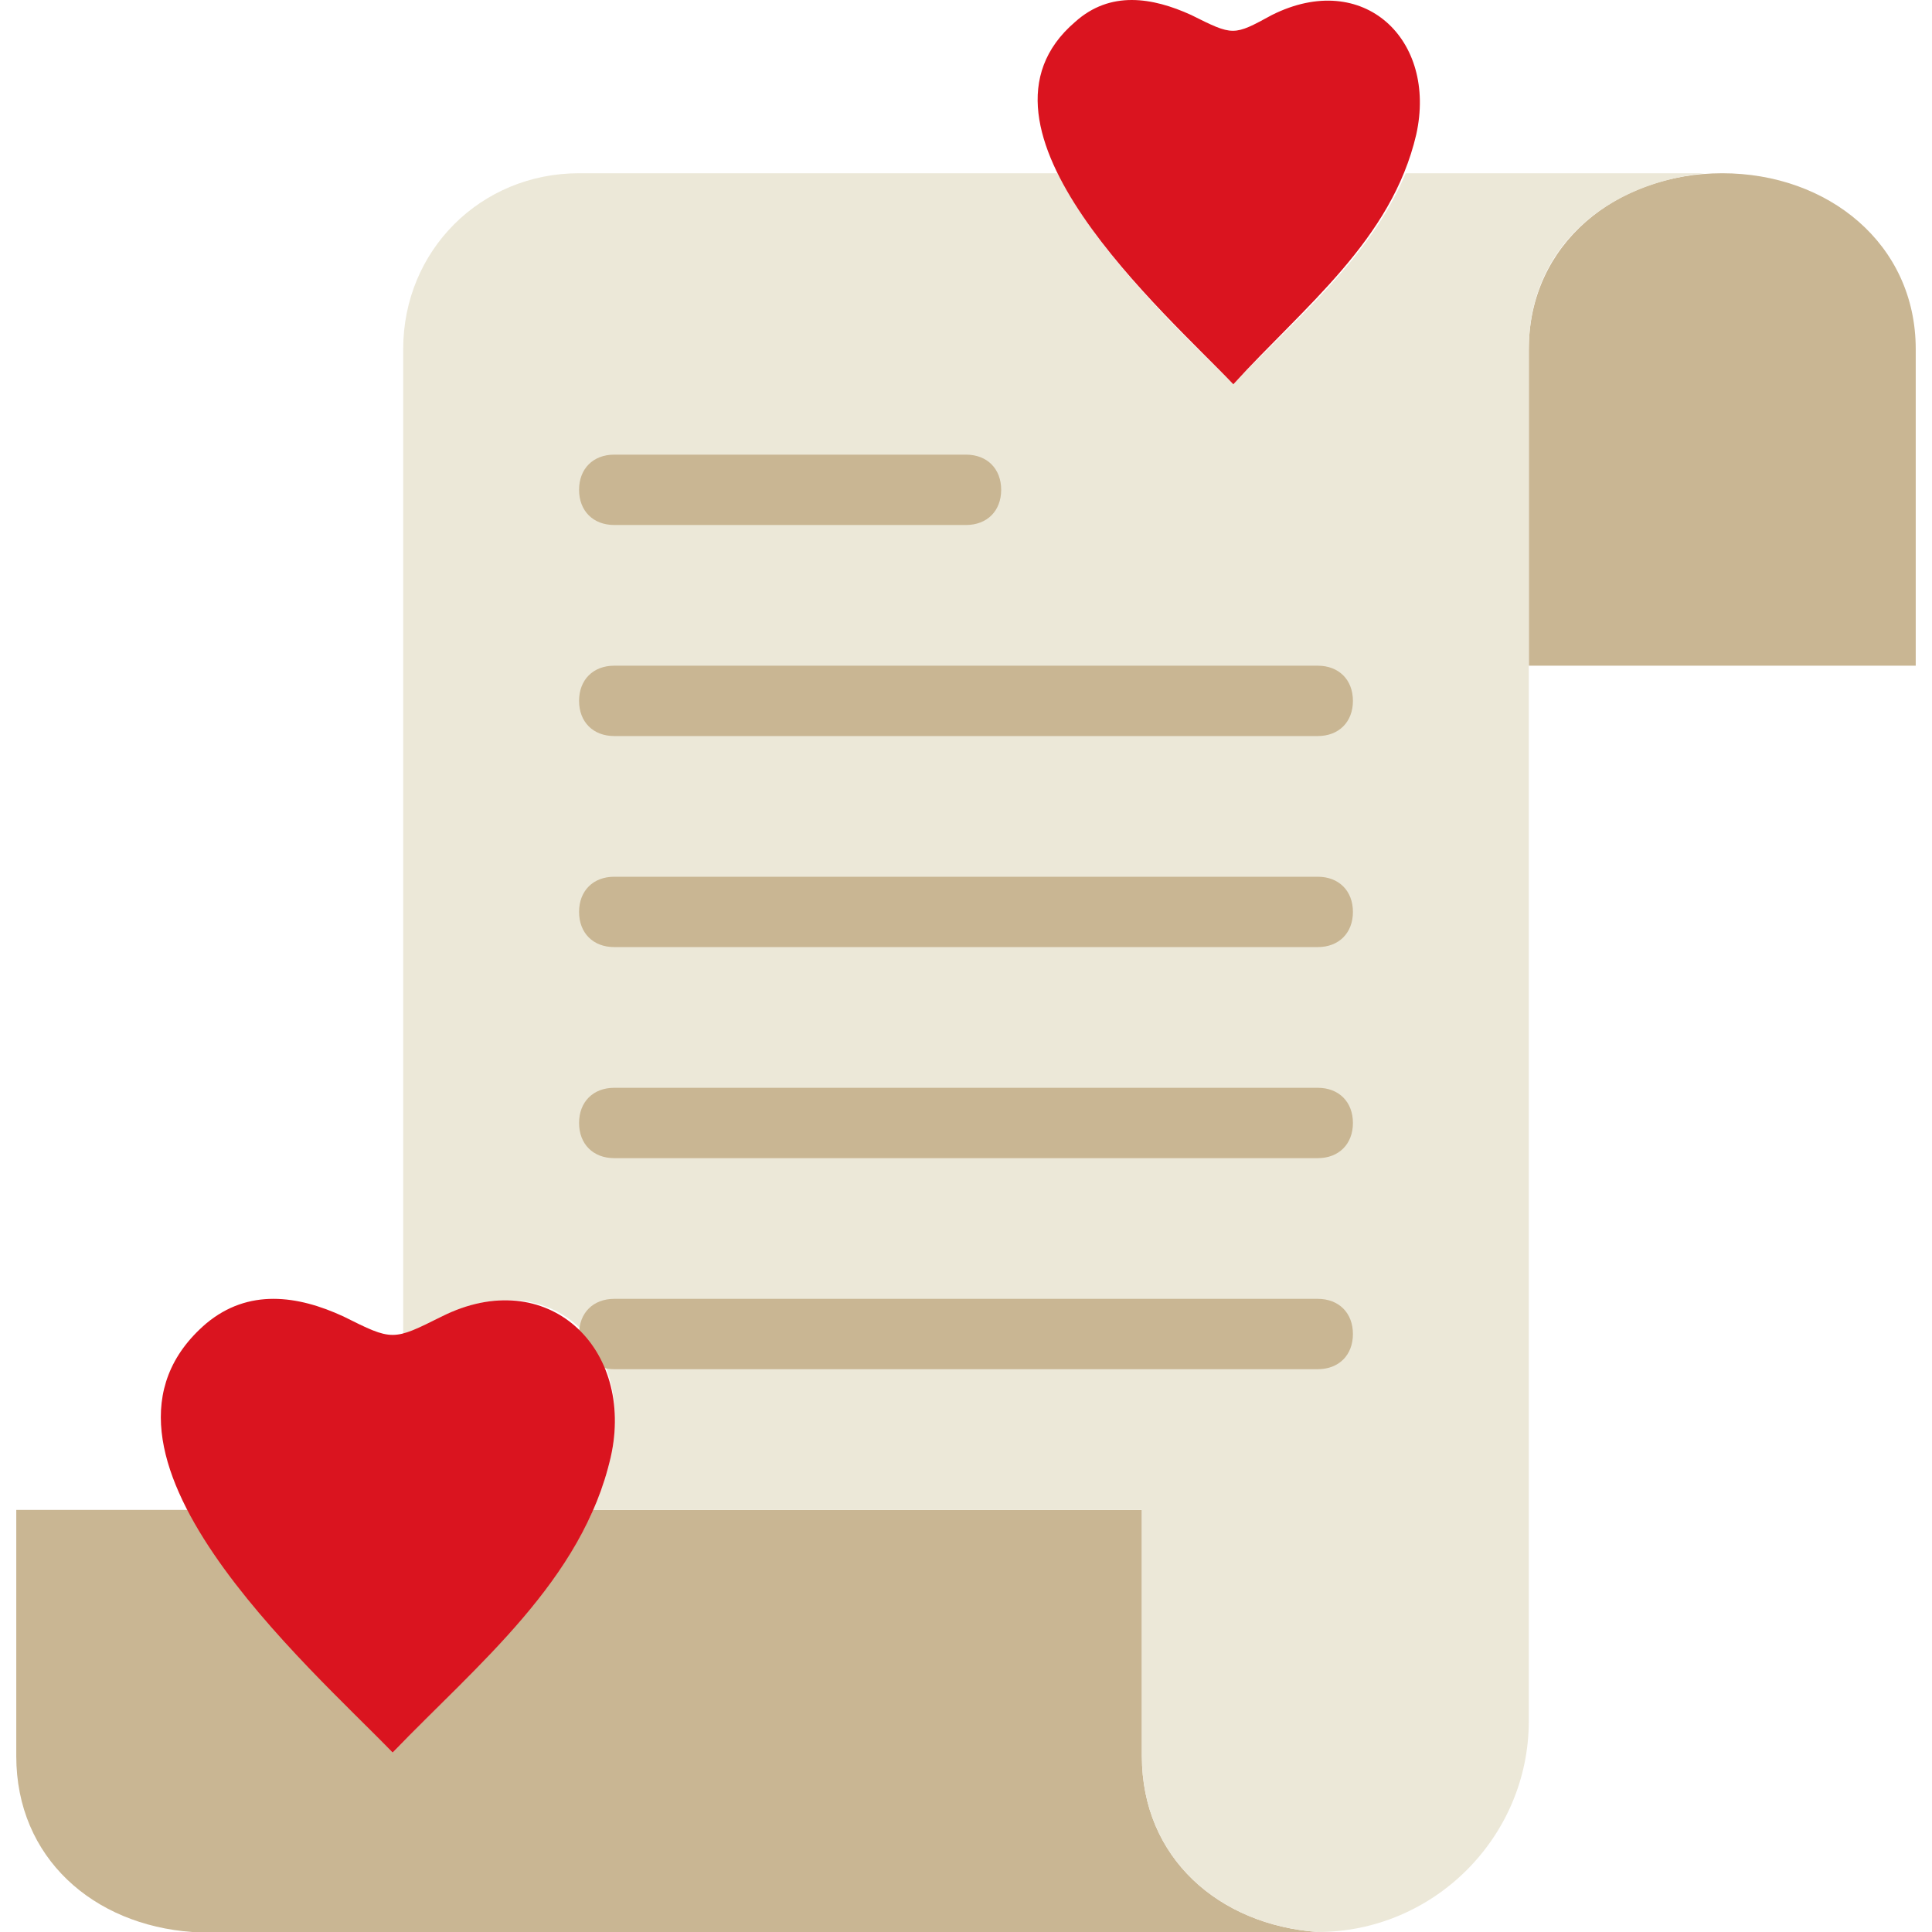
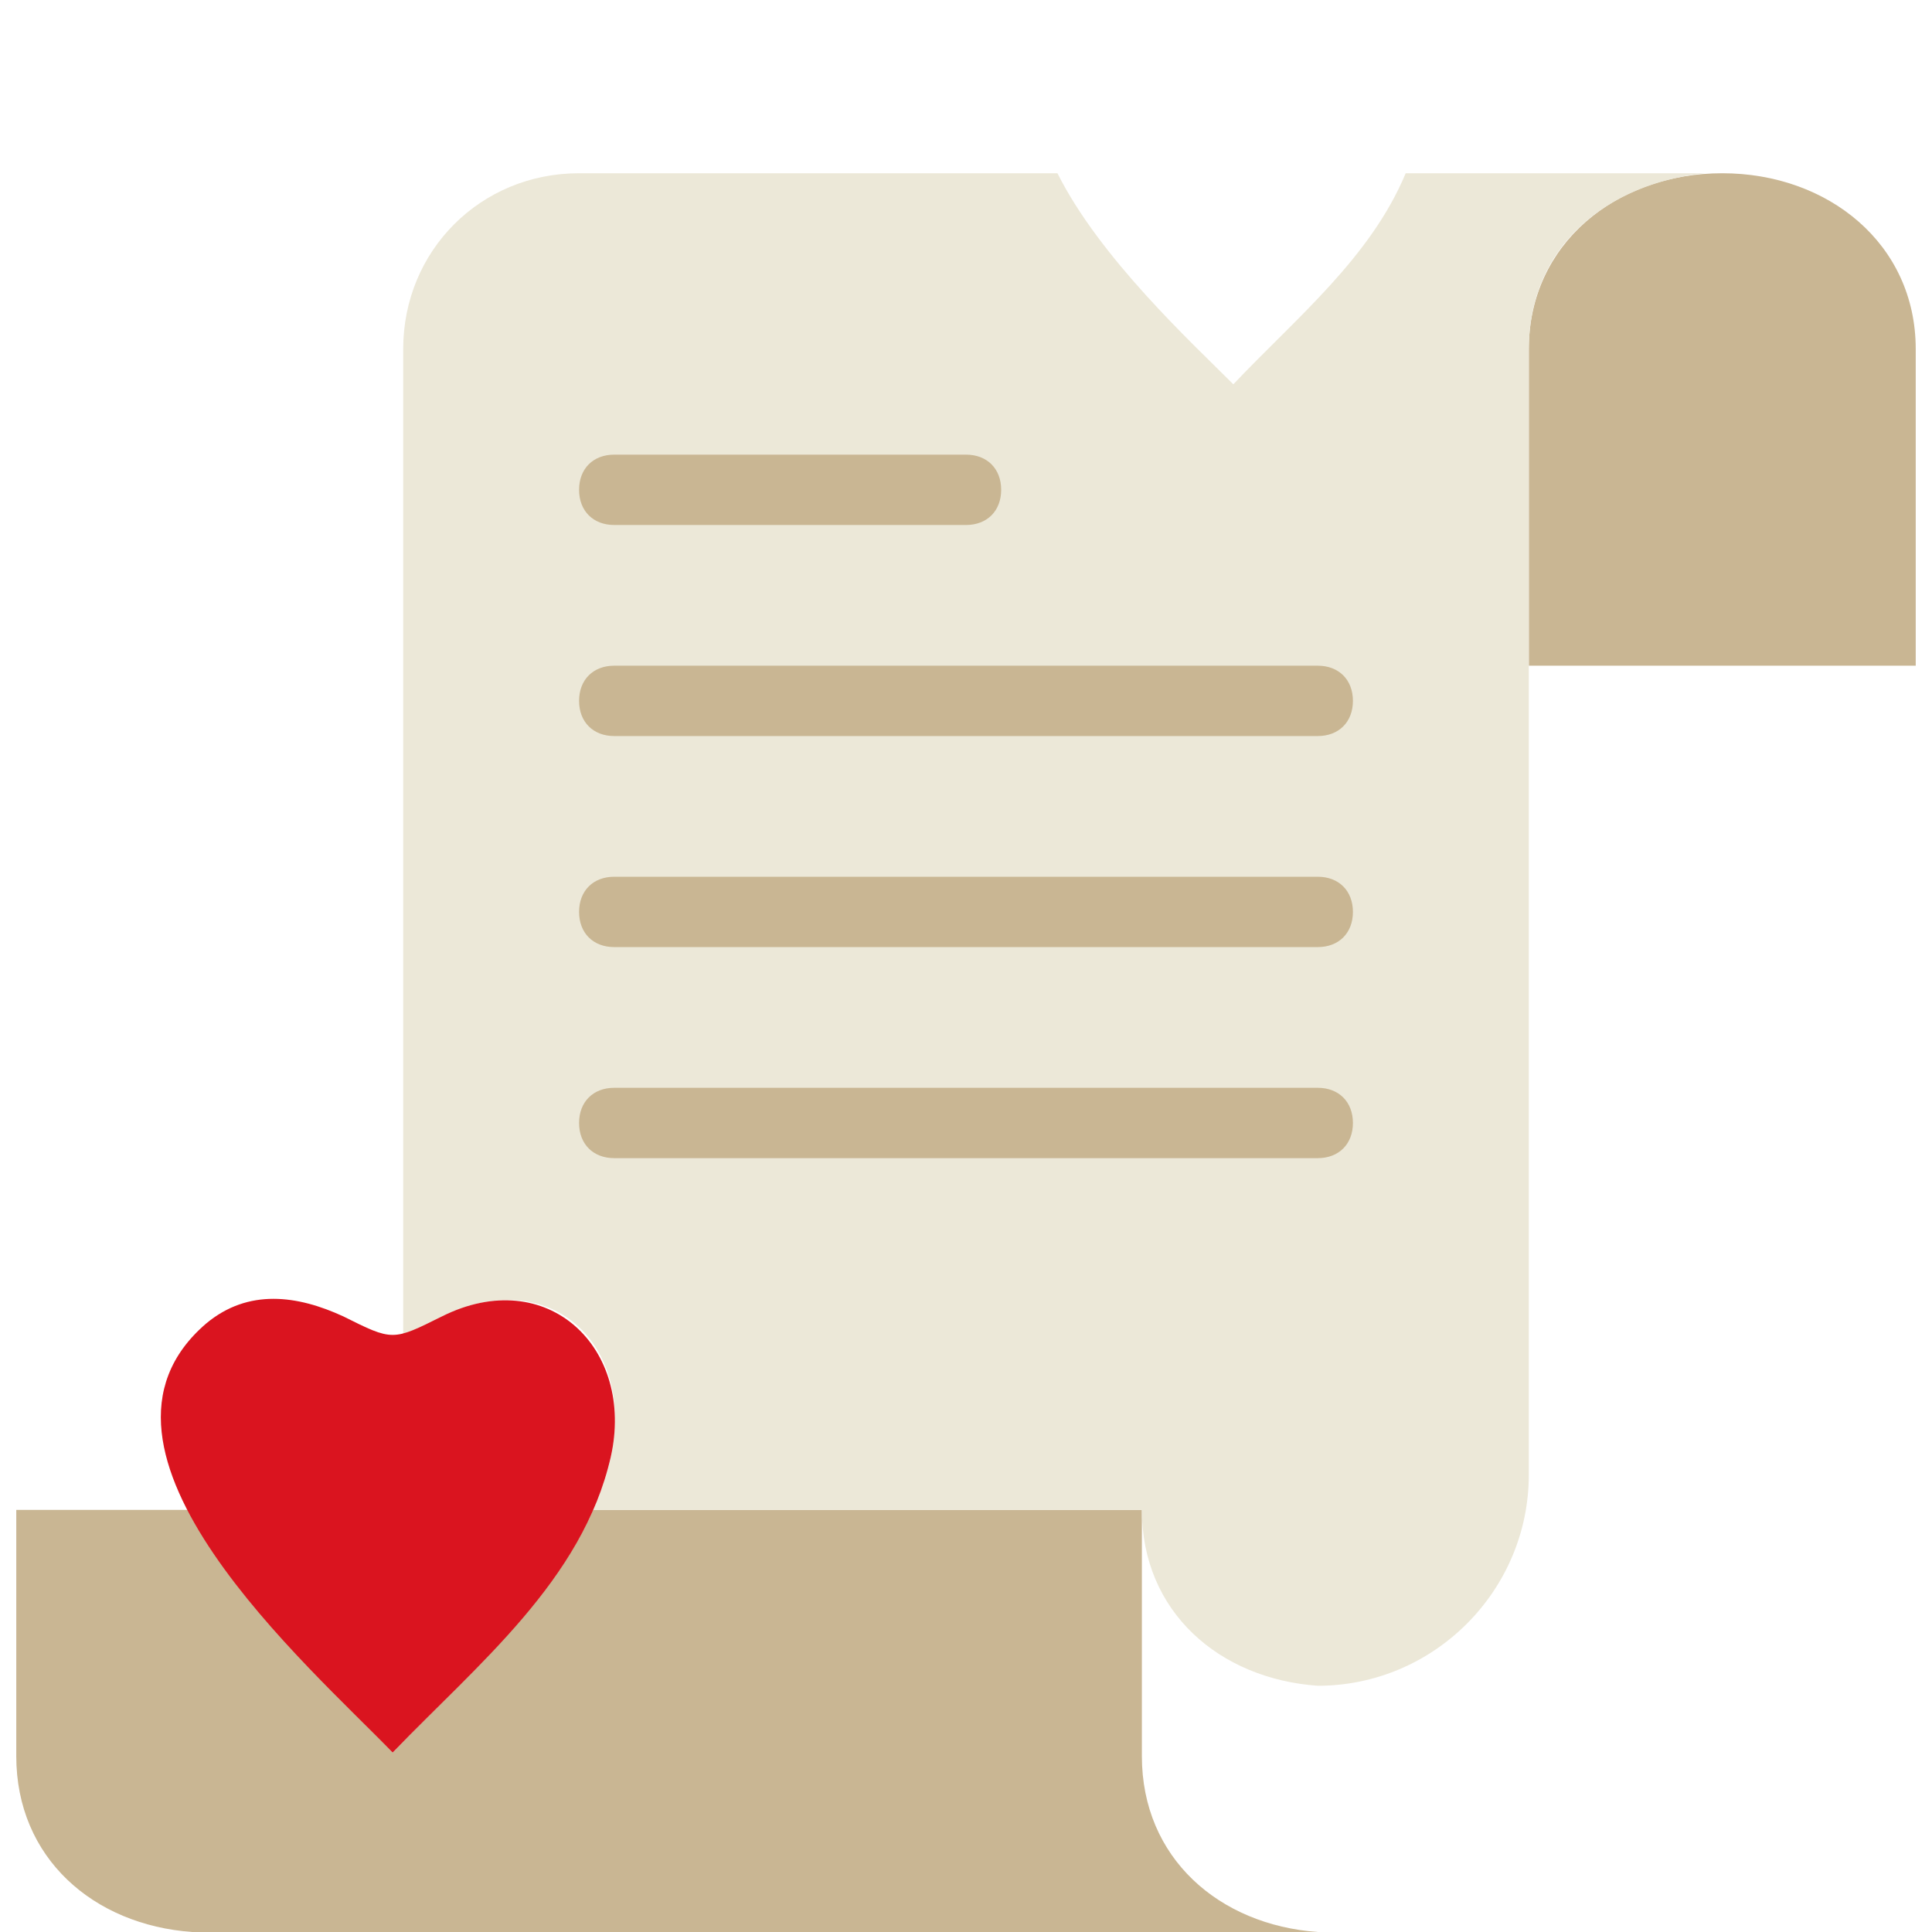
<svg xmlns="http://www.w3.org/2000/svg" height="800px" width="800px" version="1.1" id="Layer_1" viewBox="0 0 511.302 511.302" xml:space="preserve">
  <g>
    <path style="fill:#C9B693;" d="M506.996,92.393c0-27.927-23.273-46.545-51.2-46.545s-51.2,18.618-51.2,46.545v83.782h102.4V92.393z   " />
    <path style="fill:#C9B693;" d="M302.196,464.756v-65.164H156.975c-11.171,25.135-34.444,44.684-53.062,64.233   c-12.102-13.033-40.96-39.098-53.993-64.233H4.305v65.164c0,26.996,20.48,44.684,46.545,46.545h297.891   C322.676,509.44,302.196,491.753,302.196,464.756" />
  </g>
-   <path style="fill:#ECE8D8;" d="M372.015,45.847c-9.309,22.342-28.858,38.167-45.615,55.855  c-11.171-11.171-35.375-33.513-46.545-55.855H153.251c-26.065,0-46.545,20.48-46.545,46.545v260.655  c2.793,0,5.585-1.862,10.24-4.655c28.858-13.964,51.2,7.447,44.684,37.236c-0.931,4.655-2.793,9.309-4.655,13.964h145.222v65.164  c0,26.996,20.48,44.684,46.545,46.545c30.72,0,55.855-25.135,55.855-55.855V92.393c0-26.996,20.48-43.753,46.545-46.545l0,0H372.015  z" />
+   <path style="fill:#ECE8D8;" d="M372.015,45.847c-9.309,22.342-28.858,38.167-45.615,55.855  c-11.171-11.171-35.375-33.513-46.545-55.855H153.251c-26.065,0-46.545,20.48-46.545,46.545v260.655  c2.793,0,5.585-1.862,10.24-4.655c28.858-13.964,51.2,7.447,44.684,37.236c-0.931,4.655-2.793,9.309-4.655,13.964h145.222c0,26.996,20.48,44.684,46.545,46.545c30.72,0,55.855-25.135,55.855-55.855V92.393c0-26.996,20.48-43.753,46.545-46.545l0,0H372.015  z" />
  <g>
    <path style="fill:#C9B693;" d="M255.651,138.938H162.56c-5.585,0-9.309-3.724-9.309-9.309c0-5.585,3.724-9.309,9.309-9.309h93.091   c5.585,0,9.309,3.724,9.309,9.309C264.96,135.215,261.236,138.938,255.651,138.938z" />
    <path style="fill:#C9B693;" d="M348.742,194.793H162.56c-5.585,0-9.309-3.724-9.309-9.309c0-5.585,3.724-9.309,9.309-9.309h186.182   c5.585,0,9.309,3.724,9.309,9.309C358.051,191.069,354.327,194.793,348.742,194.793z" />
    <path style="fill:#C9B693;" d="M348.742,250.647H162.56c-5.585,0-9.309-3.724-9.309-9.309c0-5.585,3.724-9.309,9.309-9.309h186.182   c5.585,0,9.309,3.724,9.309,9.309C358.051,246.924,354.327,250.647,348.742,250.647z" />
    <path style="fill:#C9B693;" d="M348.742,306.502H162.56c-5.585,0-9.309-3.724-9.309-9.309s3.724-9.309,9.309-9.309h186.182   c5.585,0,9.309,3.724,9.309,9.309S354.327,306.502,348.742,306.502z" />
-     <path style="fill:#C9B693;" d="M348.742,362.356H162.56c-5.585,0-9.309-3.724-9.309-9.309c0-5.585,3.724-9.309,9.309-9.309h186.182   c5.585,0,9.309,3.724,9.309,9.309C358.051,358.633,354.327,362.356,348.742,362.356z" />
  </g>
  <g>
    <path style="fill:#DA141F;" d="M161.629,385.629c-7.447,32.582-35.375,54.924-57.716,78.196   c-21.411-22.342-88.436-80.058-49.338-113.571c11.171-9.309,24.204-7.447,36.305-1.862c13.033,6.516,13.033,6.516,26.065,0   C144.873,334.429,168.145,356.771,161.629,385.629" />
-     <path style="fill:#DA141F;" d="M374.807,35.607c-6.516,27.927-29.789,45.615-48.407,66.095   c-17.687-18.618-74.473-67.956-41.891-95.884c9.309-8.378,20.48-6.516,30.72-1.862c11.171,5.585,11.171,5.585,21.411,0   C360.844-8.145,380.393,10.473,374.807,35.607" />
  </g>
</svg>